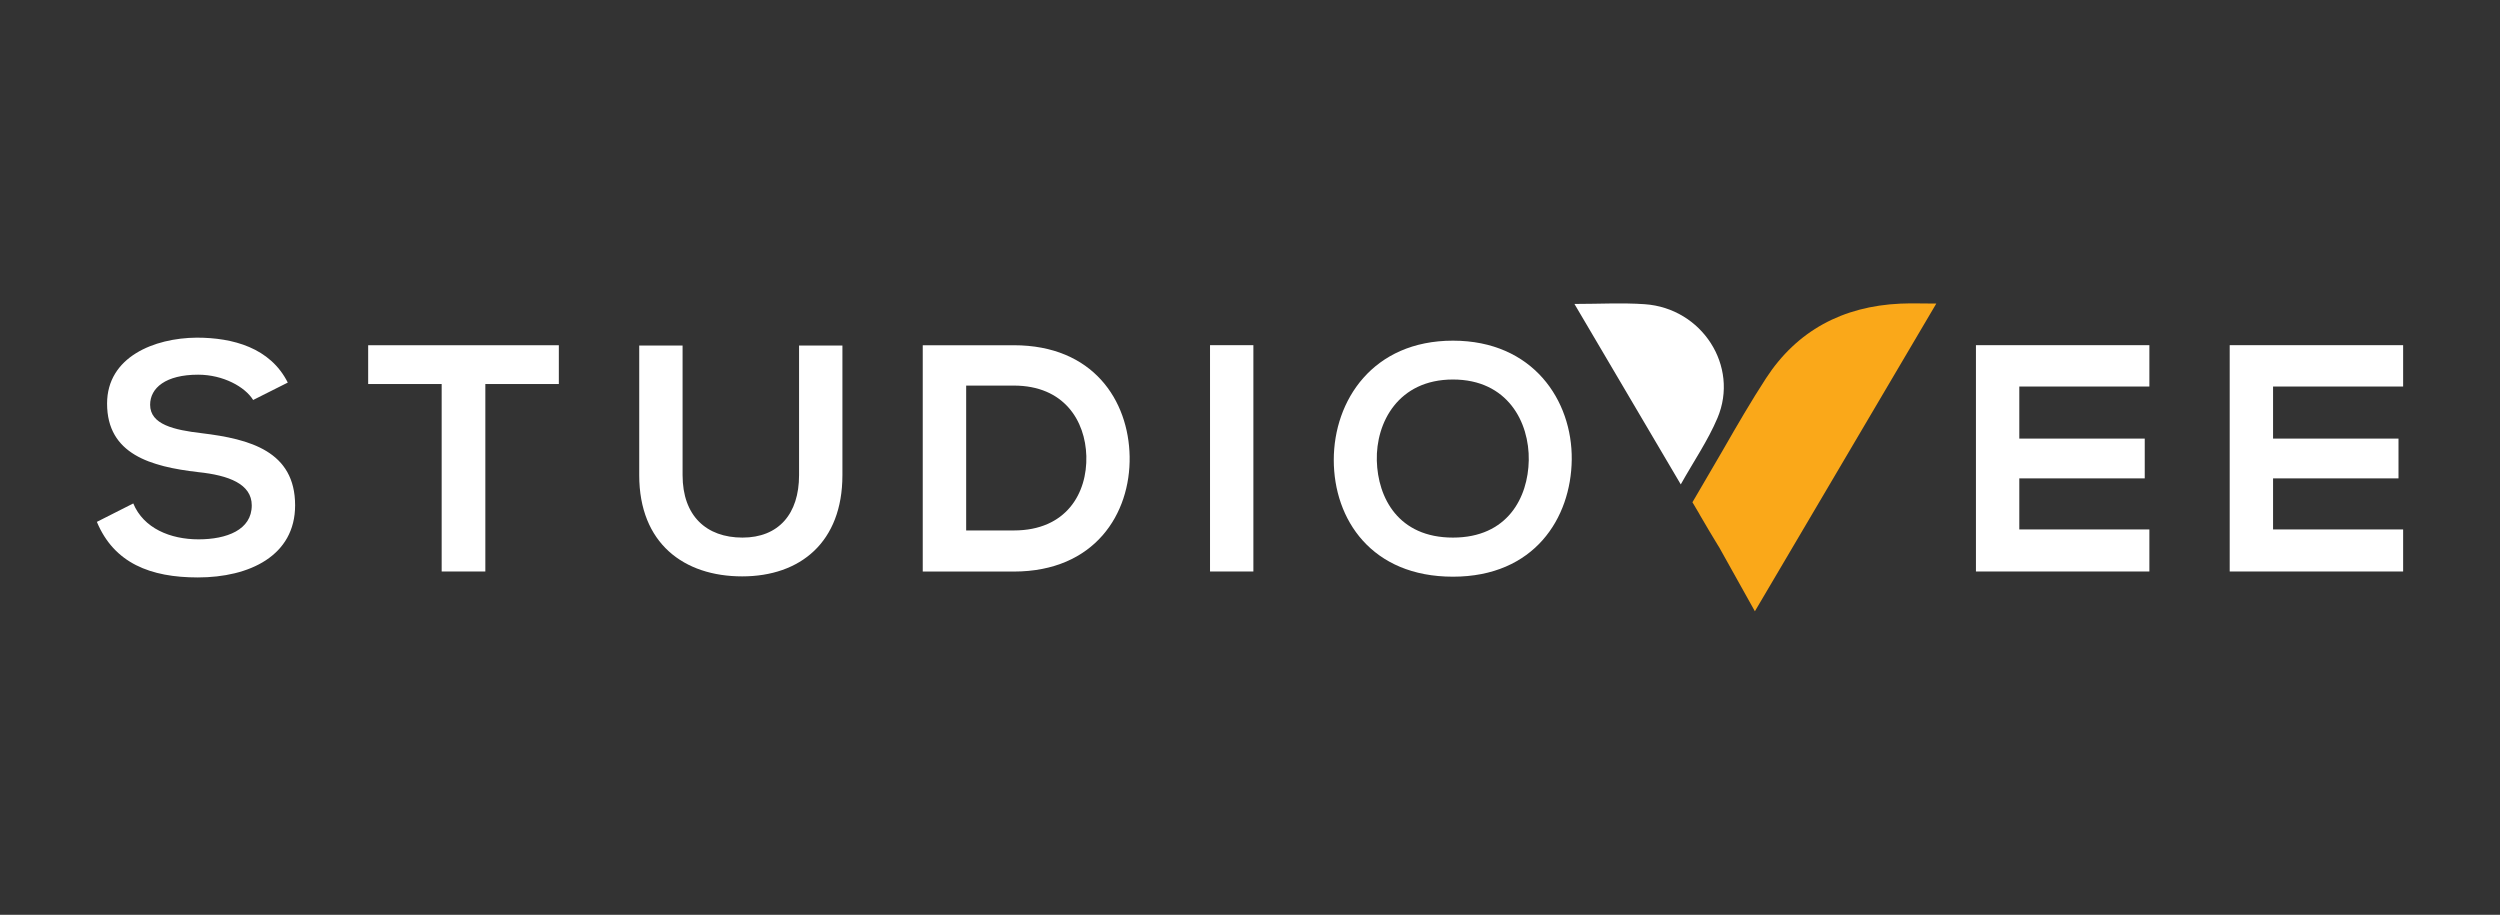
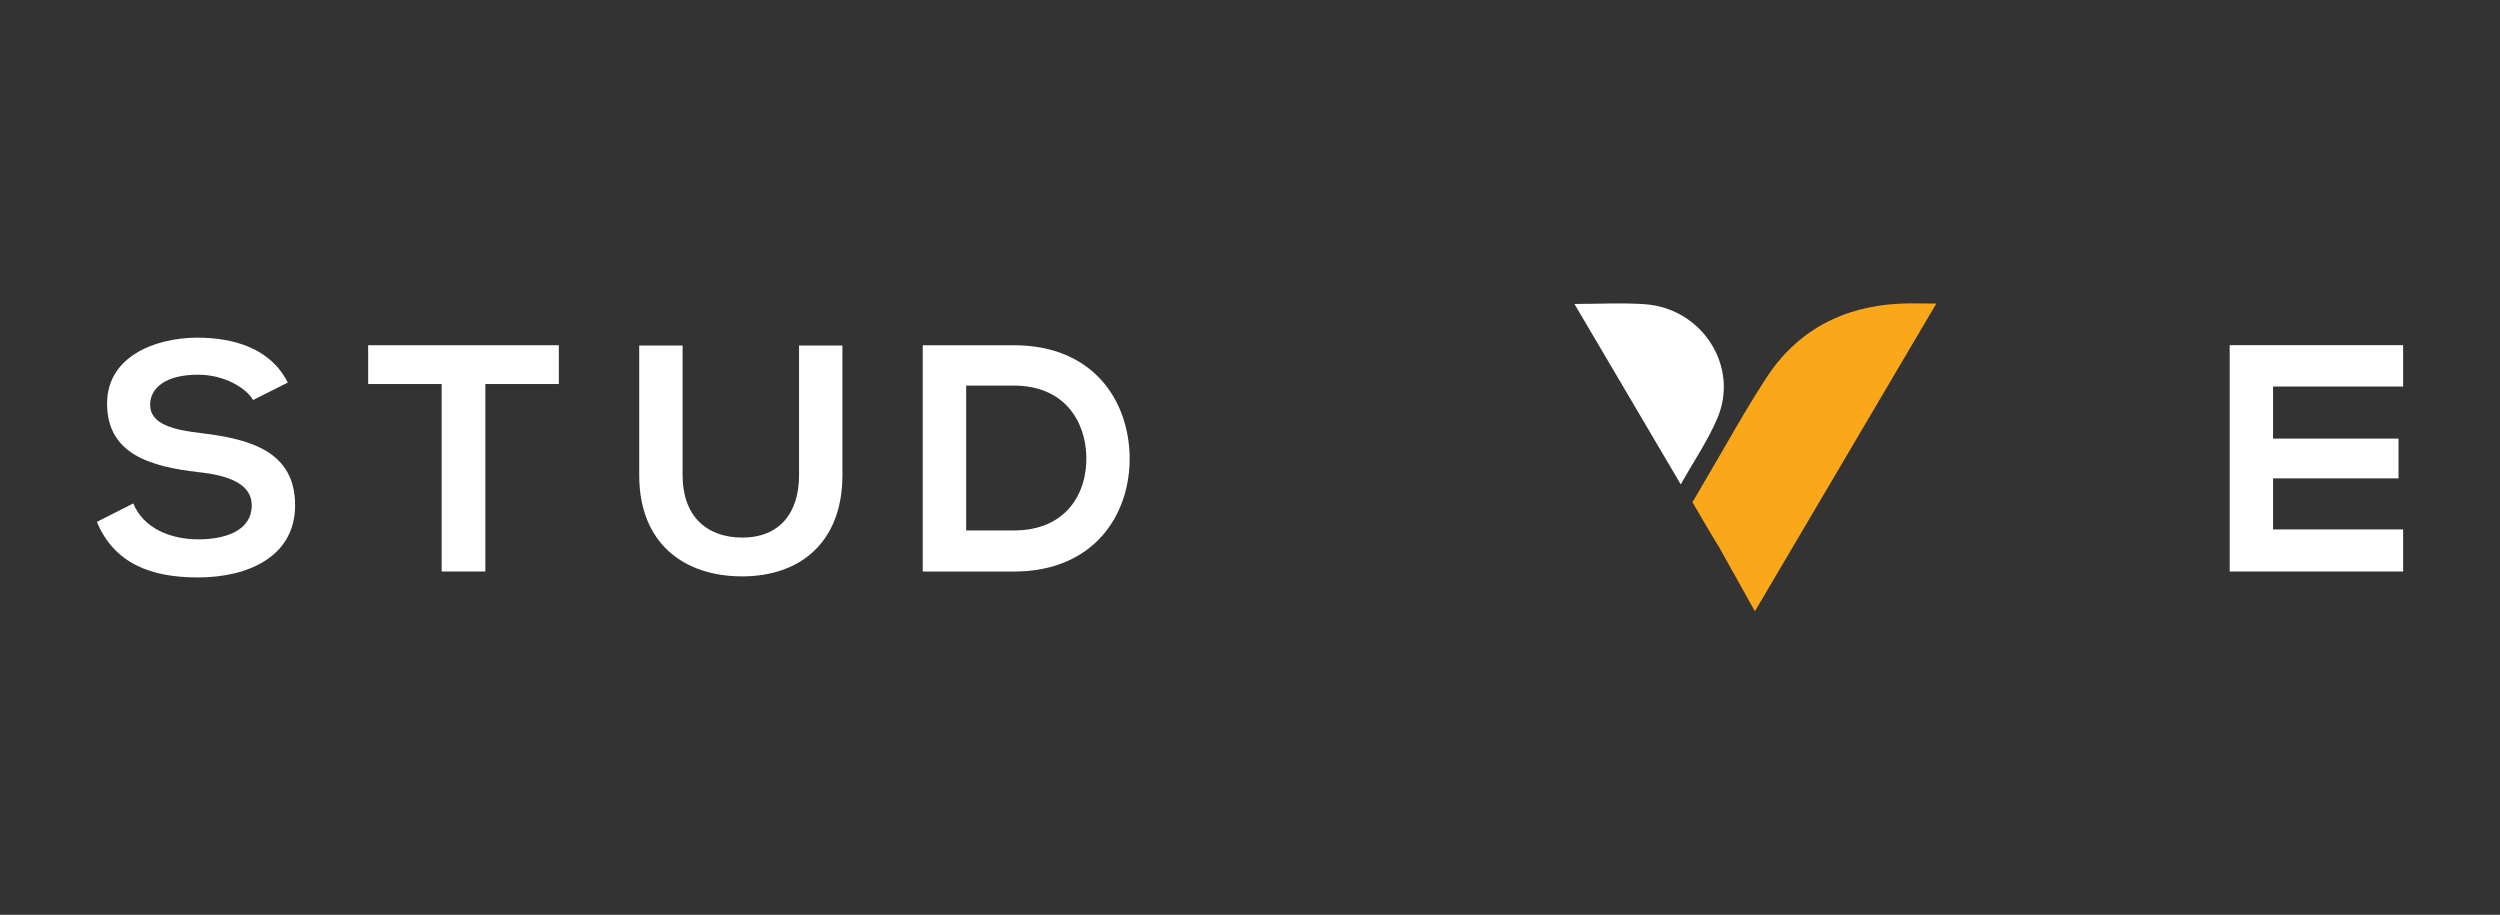
<svg xmlns="http://www.w3.org/2000/svg" id="Layer_1" viewBox="0 0 399 146">
  <rect x="0" y="0" width="399" height="146" fill="#333333" stroke="none" />
  <defs>
    <style>      .cls-1 {        fill: #fff;      }      .cls-2 {        fill: #faa819;      }    </style>
  </defs>
  <g>
    <path class="cls-1" d="M40.39,63.82c-1.27-2.06-4.75-4.02-8.77-4.02-5.18,0-7.66,2.12-7.66,4.8,0,3.15,3.8,4.02,8.24,4.54,7.71.93,14.9,2.89,14.9,11.51,0,8.05-7.29,11.51-15.53,11.51-7.55,0-13.36-2.27-16.11-8.87l5.81-2.94c1.64,3.97,5.92,5.73,10.41,5.73s8.5-1.5,8.5-5.42c0-3.41-3.65-4.8-8.56-5.31-7.55-.88-14.53-2.84-14.53-10.94,0-7.43,7.5-10.47,14.31-10.52,5.76,0,11.73,1.6,14.53,7.17l-5.55,2.79Z" />
    <path class="cls-1" d="M70.49,61.29h-11.73v-6.19h30.43v6.19h-11.73v29.92h-6.97v-29.92Z" />
    <path class="cls-1" d="M134.45,55.15v20.69c0,10.68-6.71,16.15-16,16.15s-16.43-5.26-16.43-16.15v-20.69h6.92v20.69c0,6.5,3.8,9.96,9.56,9.96s9.03-3.77,9.03-9.96v-20.69h6.92Z" />
    <path class="cls-1" d="M180.29,72.85c.16,9.13-5.55,18.37-18.49,18.37h-14.53v-36.12h14.53c12.68,0,18.33,8.82,18.49,17.75ZM154.2,84.66h7.61c8.4,0,11.73-5.98,11.57-11.87-.16-5.62-3.54-11.25-11.57-11.25h-7.61v23.11Z" />
-     <path class="cls-1" d="M193.12,91.21v-36.12h6.92v36.12h-6.92Z" />
-     <path class="cls-1" d="M250.85,73.36c-.11,9.34-5.97,18.68-18.96,18.68s-19.02-9.13-19.02-18.63,6.23-19.04,19.02-19.04,19.07,9.55,18.96,18.99ZM219.74,73.52c.16,5.93,3.43,12.28,12.15,12.28s11.99-6.4,12.1-12.33c.11-6.09-3.38-12.9-12.1-12.9s-12.31,6.86-12.15,12.95Z" />
-     <path class="cls-1" d="M343.04,91.21h-27.68v-36.12h27.68v6.6h-20.76v8.31h20.02v6.35h-20.02v8.15h20.76v6.71Z" />
    <path class="cls-1" d="M383.54,91.21h-27.68v-36.12h27.68v6.6h-20.76v8.31h20.02v6.35h-20.02v8.15h20.76v6.71Z" />
  </g>
  <g>
    <path class="cls-1" d="M251.28,48.51c3.96,0,7.6-.21,11.21.04,9.14.63,15.12,9.88,11.62,18.16-1.52,3.6-3.79,6.9-5.86,10.6-5.73-9.72-11.29-19.15-16.97-28.8Z" />
    <path class="cls-2" d="M309.04,48.45c-2.12,0-3.94-.07-5.74.01-9.21.42-16.51,4.32-21.45,11.92-2.37,3.65-4.56,7.42-6.73,11.2l-.16.28-3.98,6.82-.72,1.23-.15.25.17.28.75,1.27h0s.01.02.02.03c.02.03.03.06.05.09h0s.29.51.29.51l1.25,2.13.02.04c.56.92,1.12,1.85,1.67,2.77l-.05-.11c1.89,3.38,3.77,6.76,5.8,10.39,9.74-16.51,19.28-32.71,28.96-49.12Z" />
  </g>
</svg>